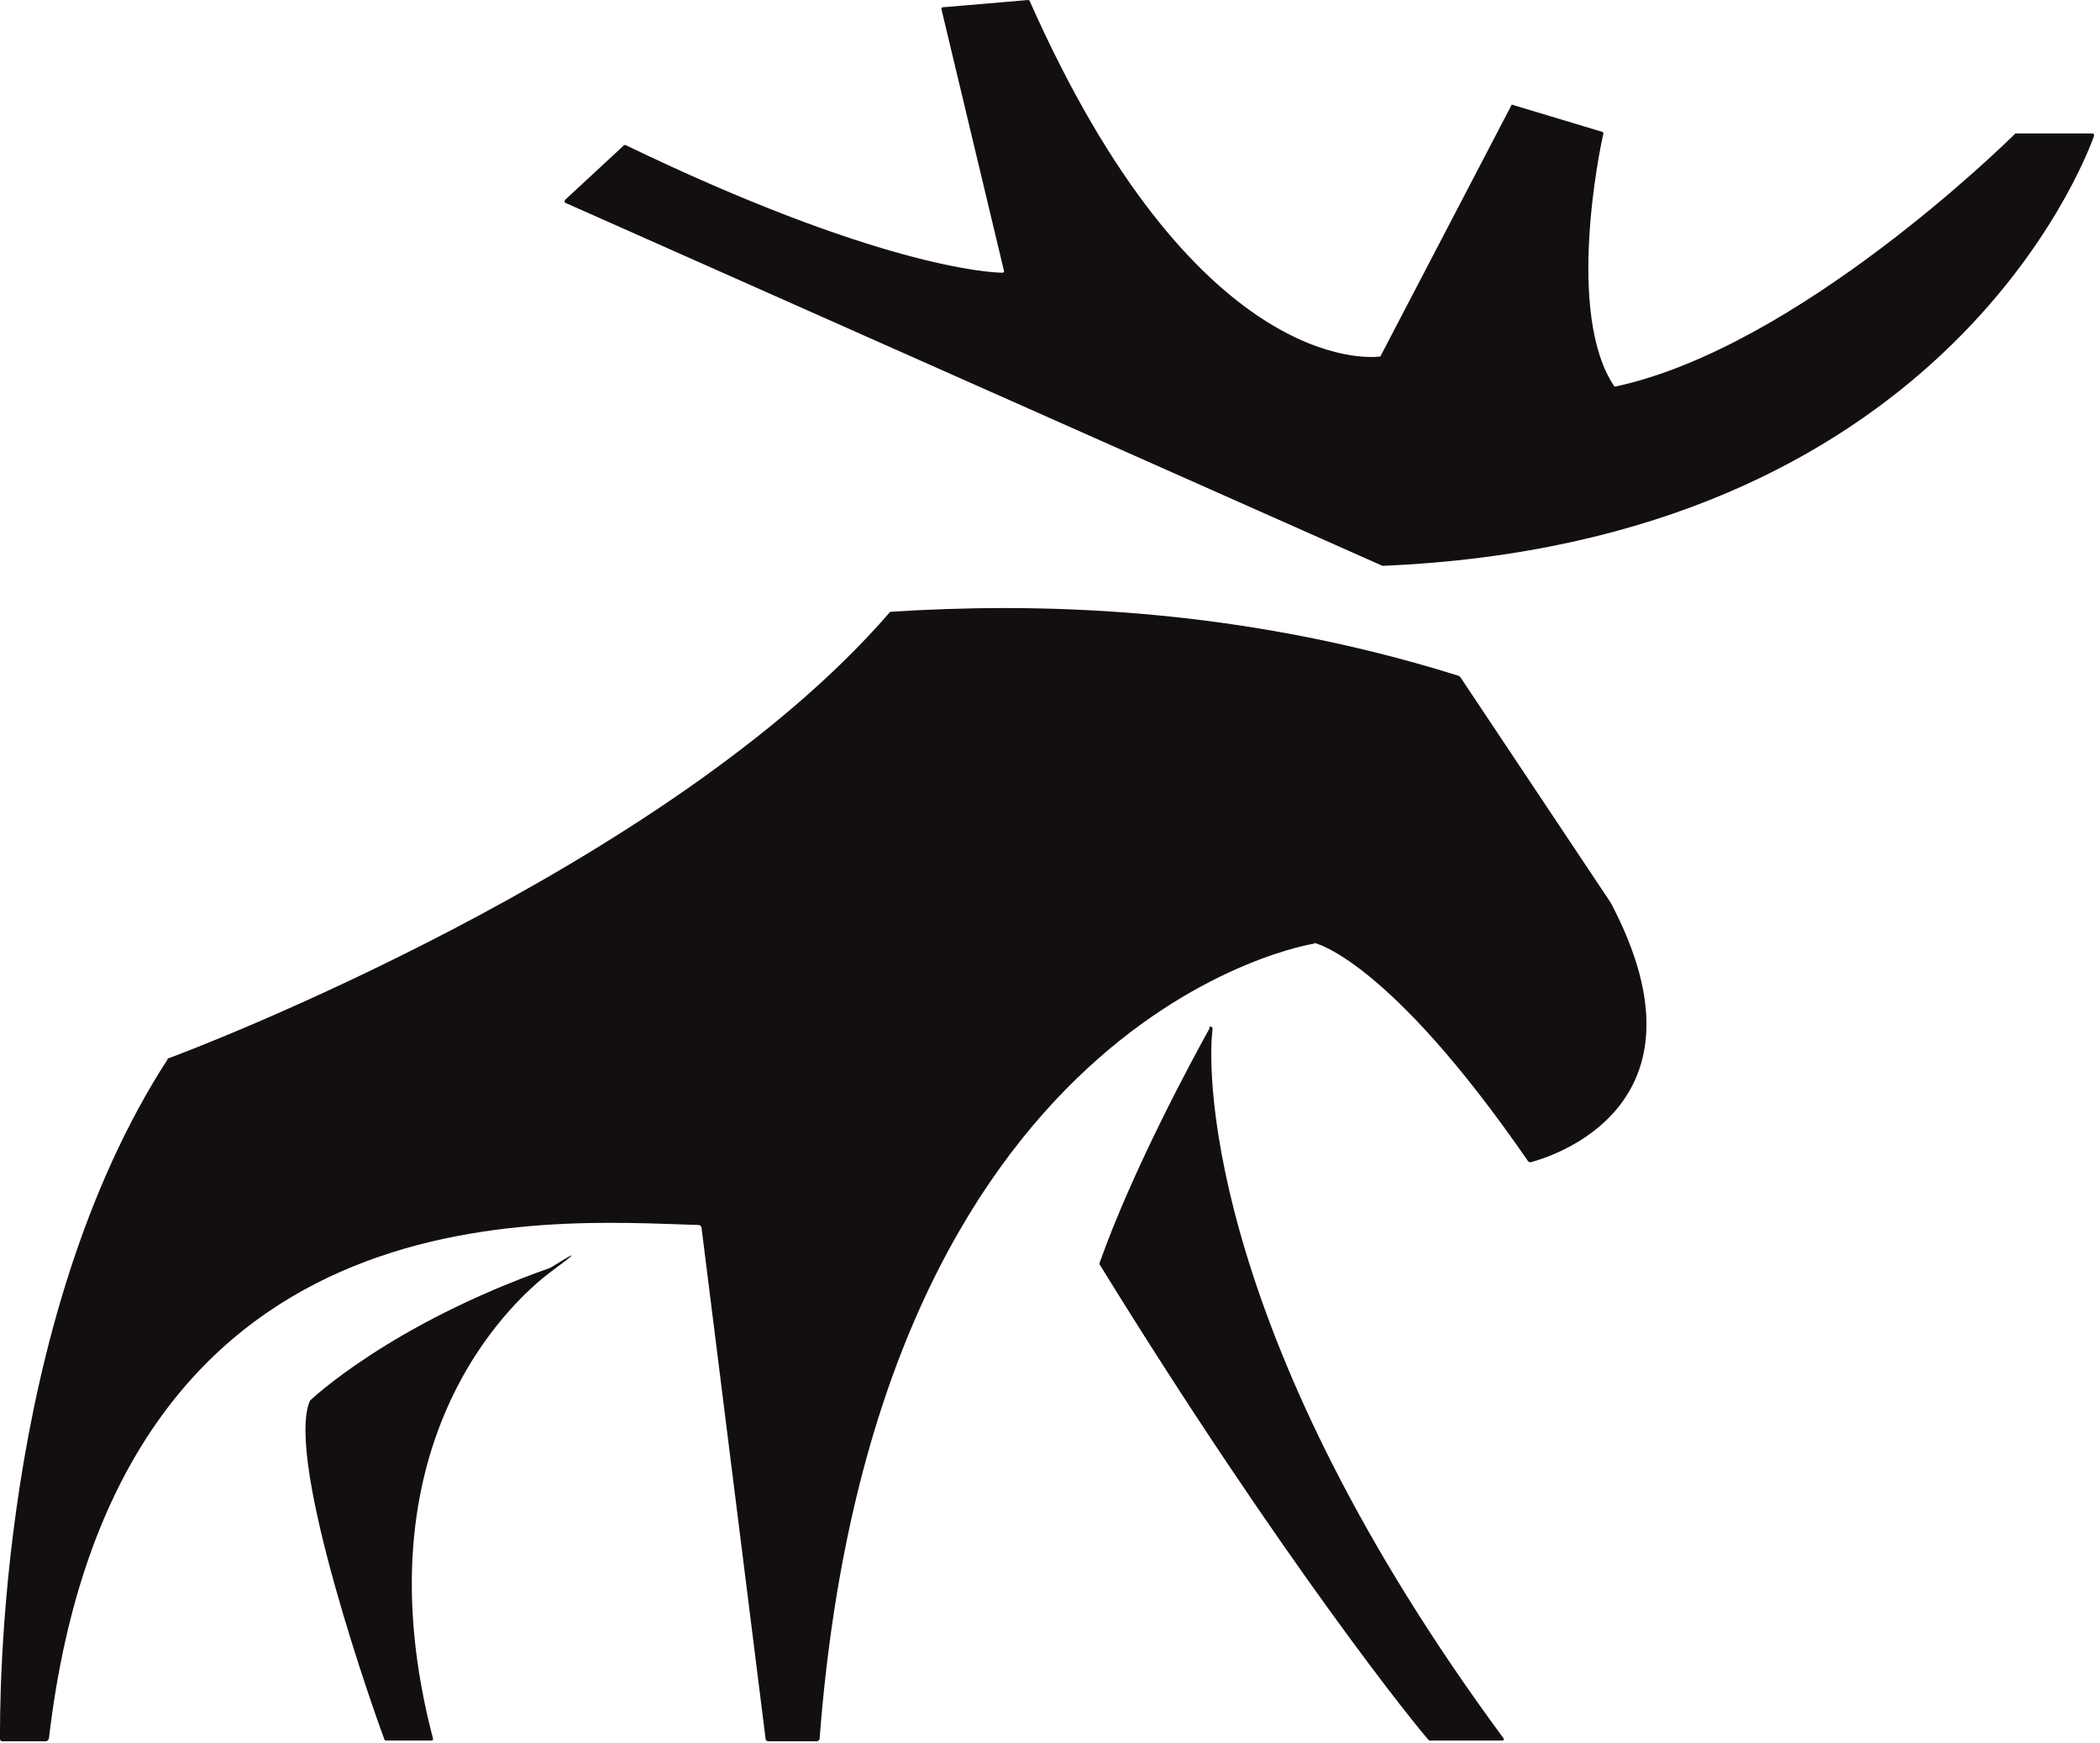
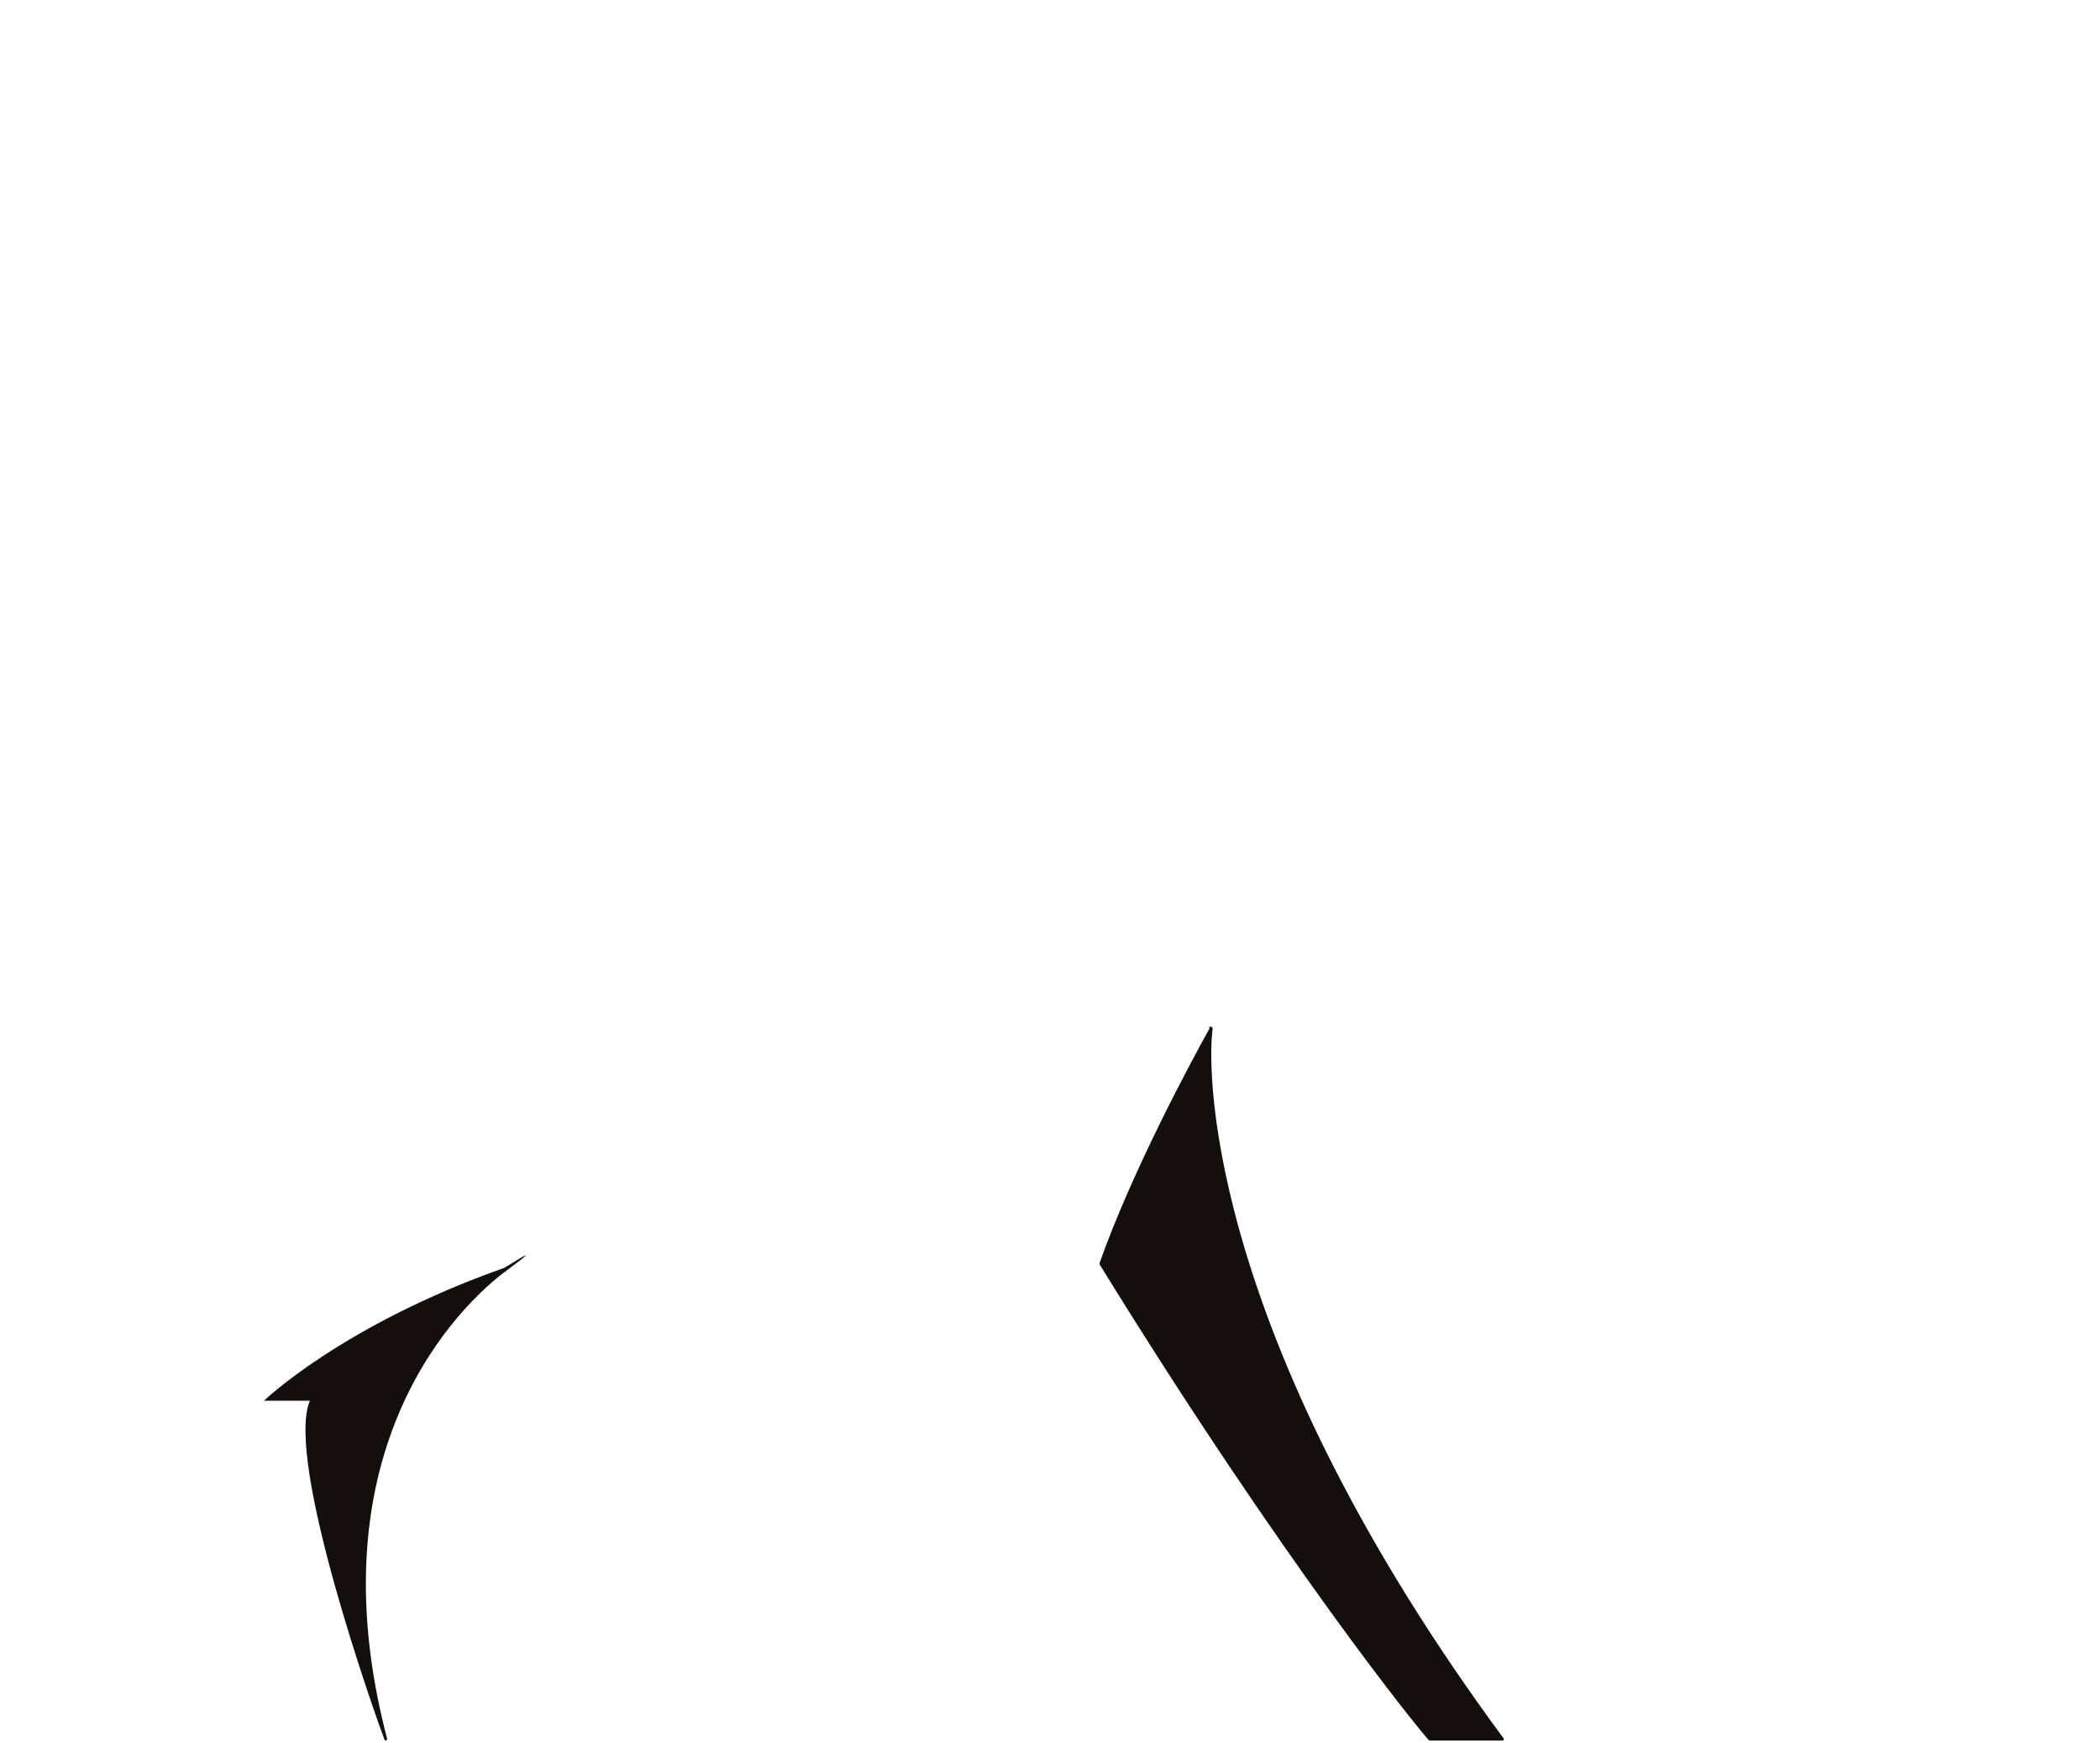
<svg xmlns="http://www.w3.org/2000/svg" width="288" height="239" viewBox="0 0 288 239">
  <g fill="#140F0F" fill-rule="nonzero">
-     <path d="M42.5 192.1c-3.5 8.2 9.2 43.8 10.2 46.4 0 .1.1.2.2.2h6.3c.1 0 .2-.1.2-.2-10.5-40 10.2-59.7 16.3-64.2s0-.5-.3-.4c-22.1 7.8-32.9 18.2-32.9 18.2M165.9 141c-2.5 4.5-10.6 19.5-15.1 32.2v.2c25.2 40.9 44 64.1 45.2 65.3h10.1c.1 0 .2-.2.1-.3-39.9-54.1-40.8-90.4-39.9-97.3 0-.3-.3-.4-.5-.2z" />
-     <path d="M180.2 129.3s10.1 2 29.4 30c0 0 .2.1.3.1 2.3-.6 25.9-7.4 11-35.6l-20.6-30.9-.2-.2c-31.2-9.8-59.2-10-77.9-8.8 0 0-.2 0-.2.1-30.5 35.3-96.5 60.3-98.8 61.1s0 0-.1 0C-.5 181.4 0 234.4 0 238.5c0 .1.1.3.3.3h6c.2 0 .3-.2.4-.3 8.9-76.4 68.3-71.1 89.1-70.5.2 0 .3.1.4.3l8.8 70.2c0 .2.2.3.4.3h6.6c.2 0 .4-.2.4-.3 7.6-99.9 67.8-109.1 67.9-109.1zM77.4 27.5l8.2-7.6h.2c34.2 16.5 49.7 17.5 51.7 17.5.1 0 .2-.1.2-.2l-8.6-36c0-.1 0-.2.2-.2L141 0s.1 0 .2.1c22.6 51 46.4 49 48 48.8s.1 0 .1 0l18-34.5s.1-.1.2 0l12.3 3.7s.1.1.1.2c-.5 2.1-5.2 24.8 1.5 34.7h.2c25-5.4 53.5-33.4 54.8-34.7H287c.1 0 .2.2.2.3-1.4 3.9-21.2 55.8-97.6 59L77.5 27.8c-.1 0-.1-.2 0-.3z" />
+     <path d="M42.5 192.1c-3.5 8.2 9.2 43.8 10.2 46.4 0 .1.1.2.2.2c.1 0 .2-.1.2-.2-10.5-40 10.2-59.7 16.3-64.2s0-.5-.3-.4c-22.1 7.8-32.9 18.2-32.9 18.2M165.9 141c-2.5 4.5-10.6 19.5-15.1 32.2v.2c25.2 40.9 44 64.1 45.2 65.3h10.1c.1 0 .2-.2.1-.3-39.9-54.1-40.8-90.4-39.9-97.3 0-.3-.3-.4-.5-.2z" />
  </g>
</svg>